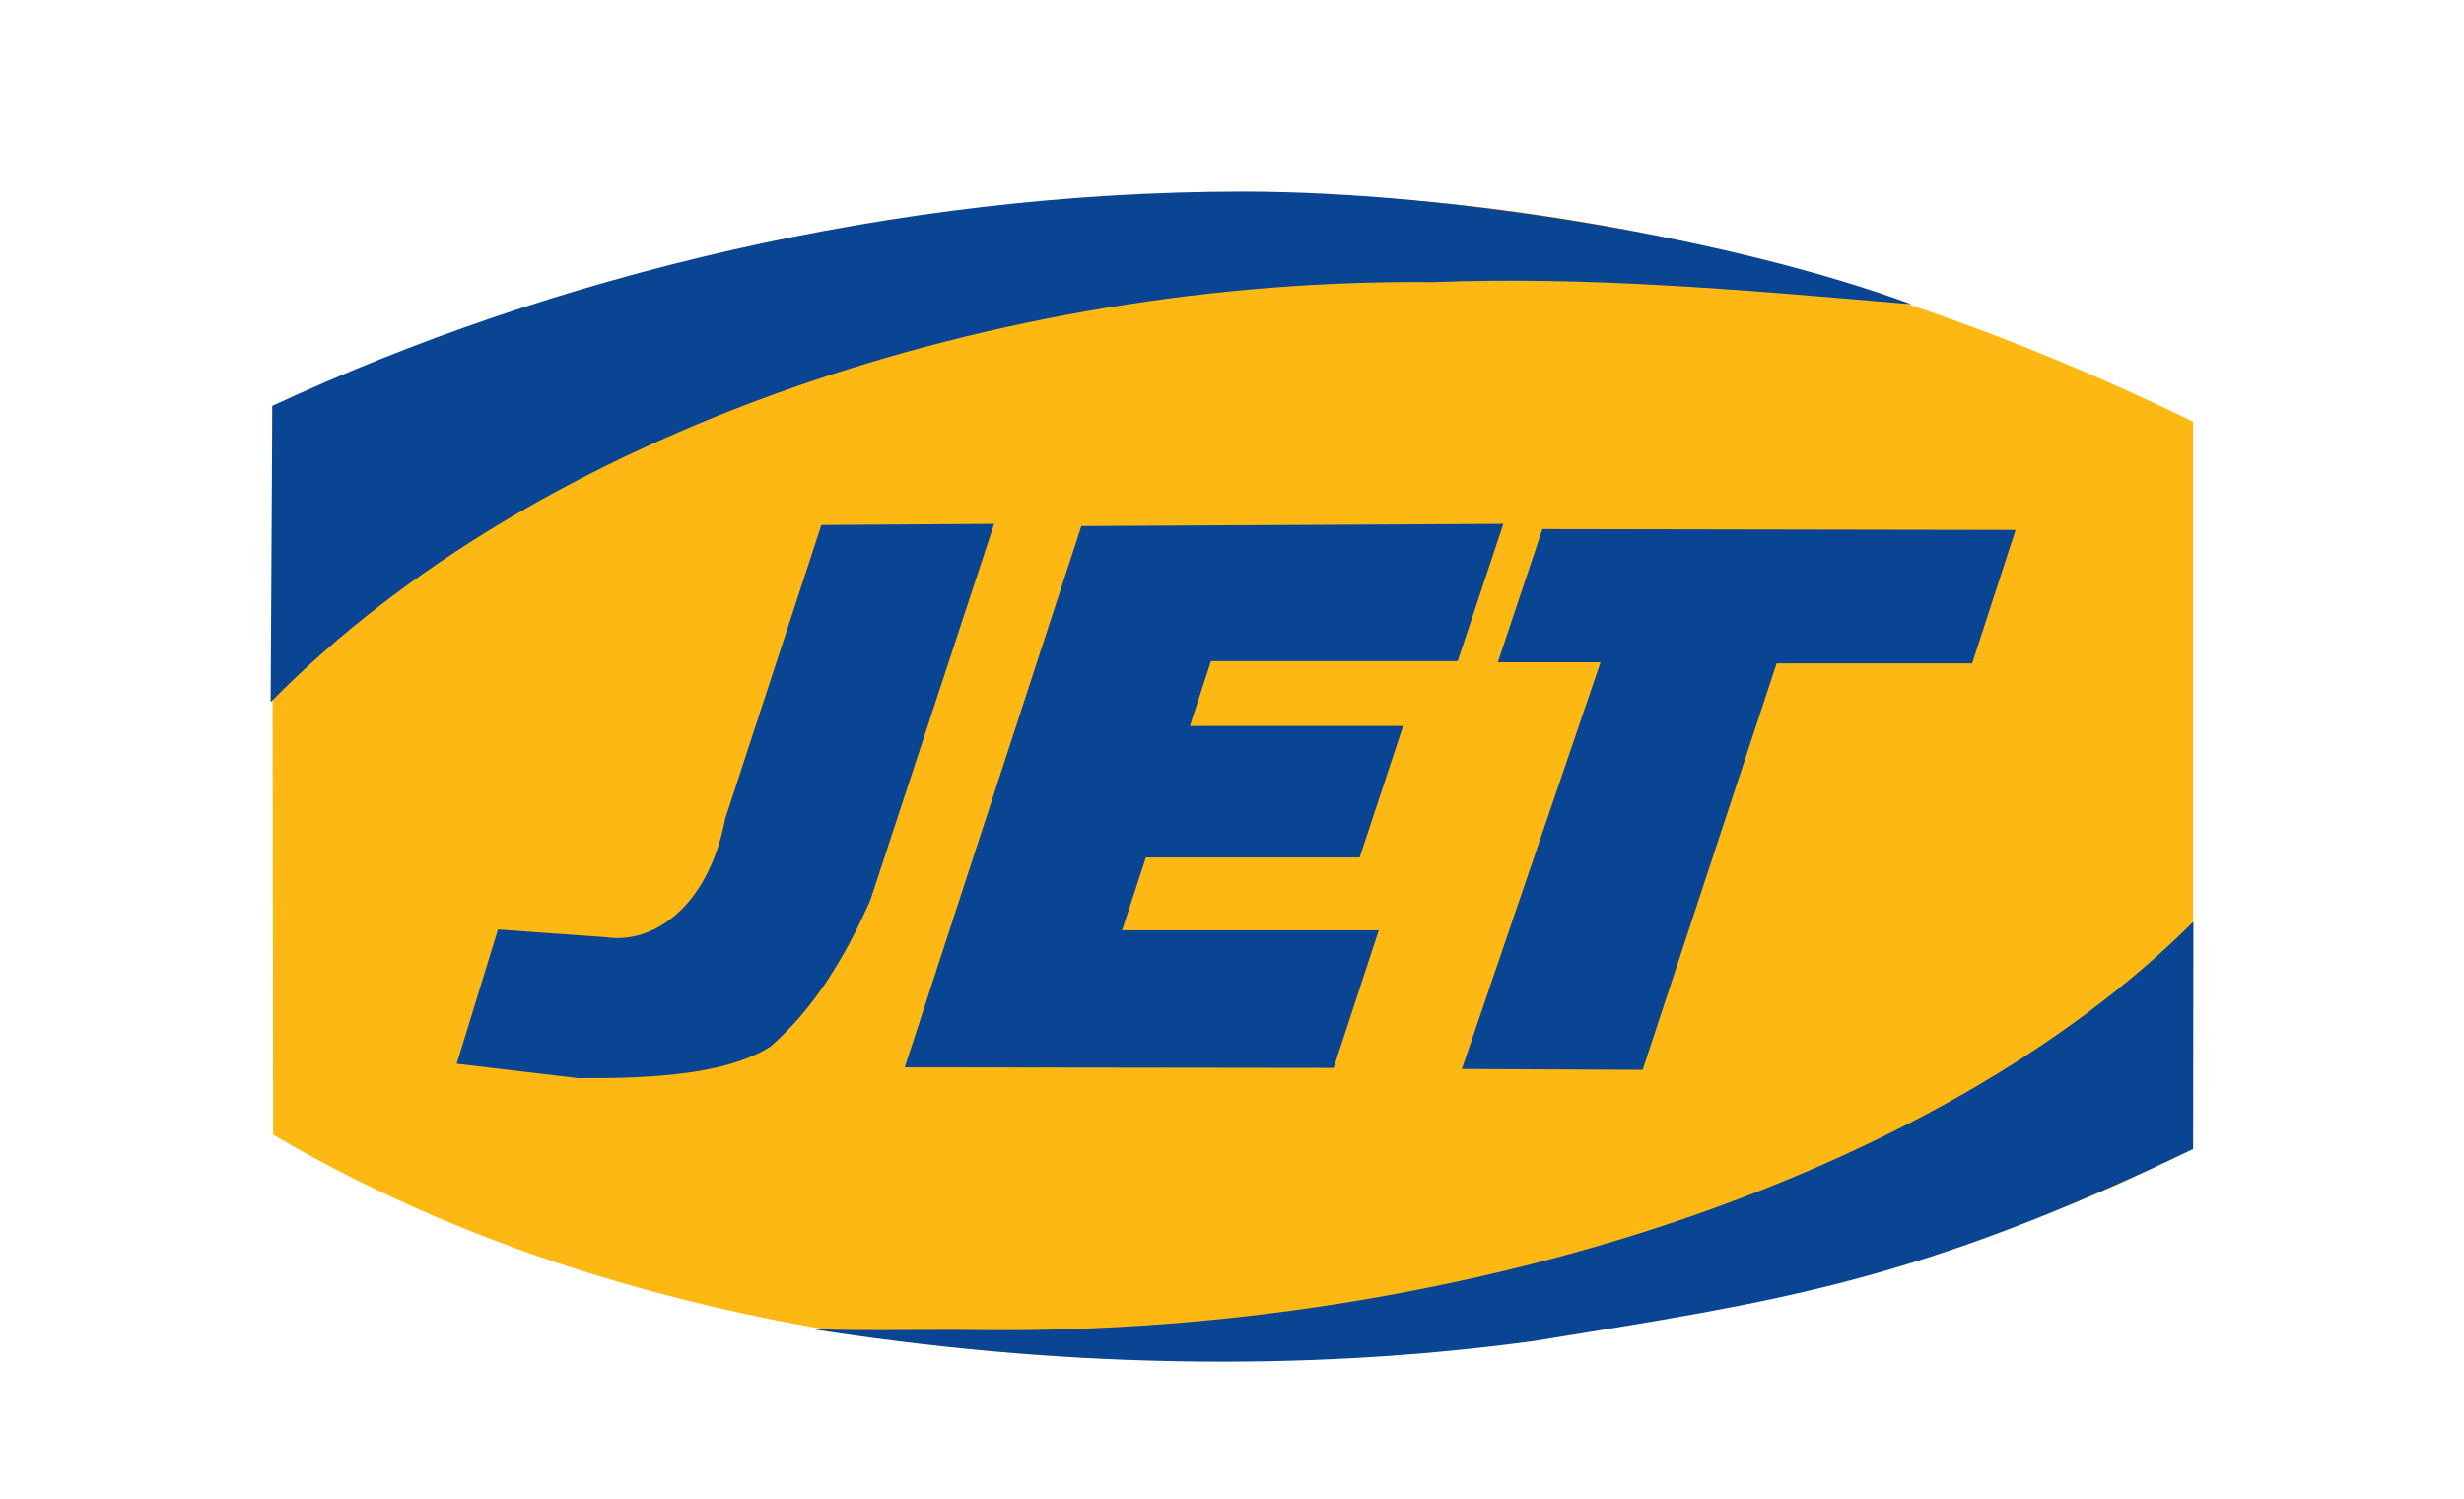
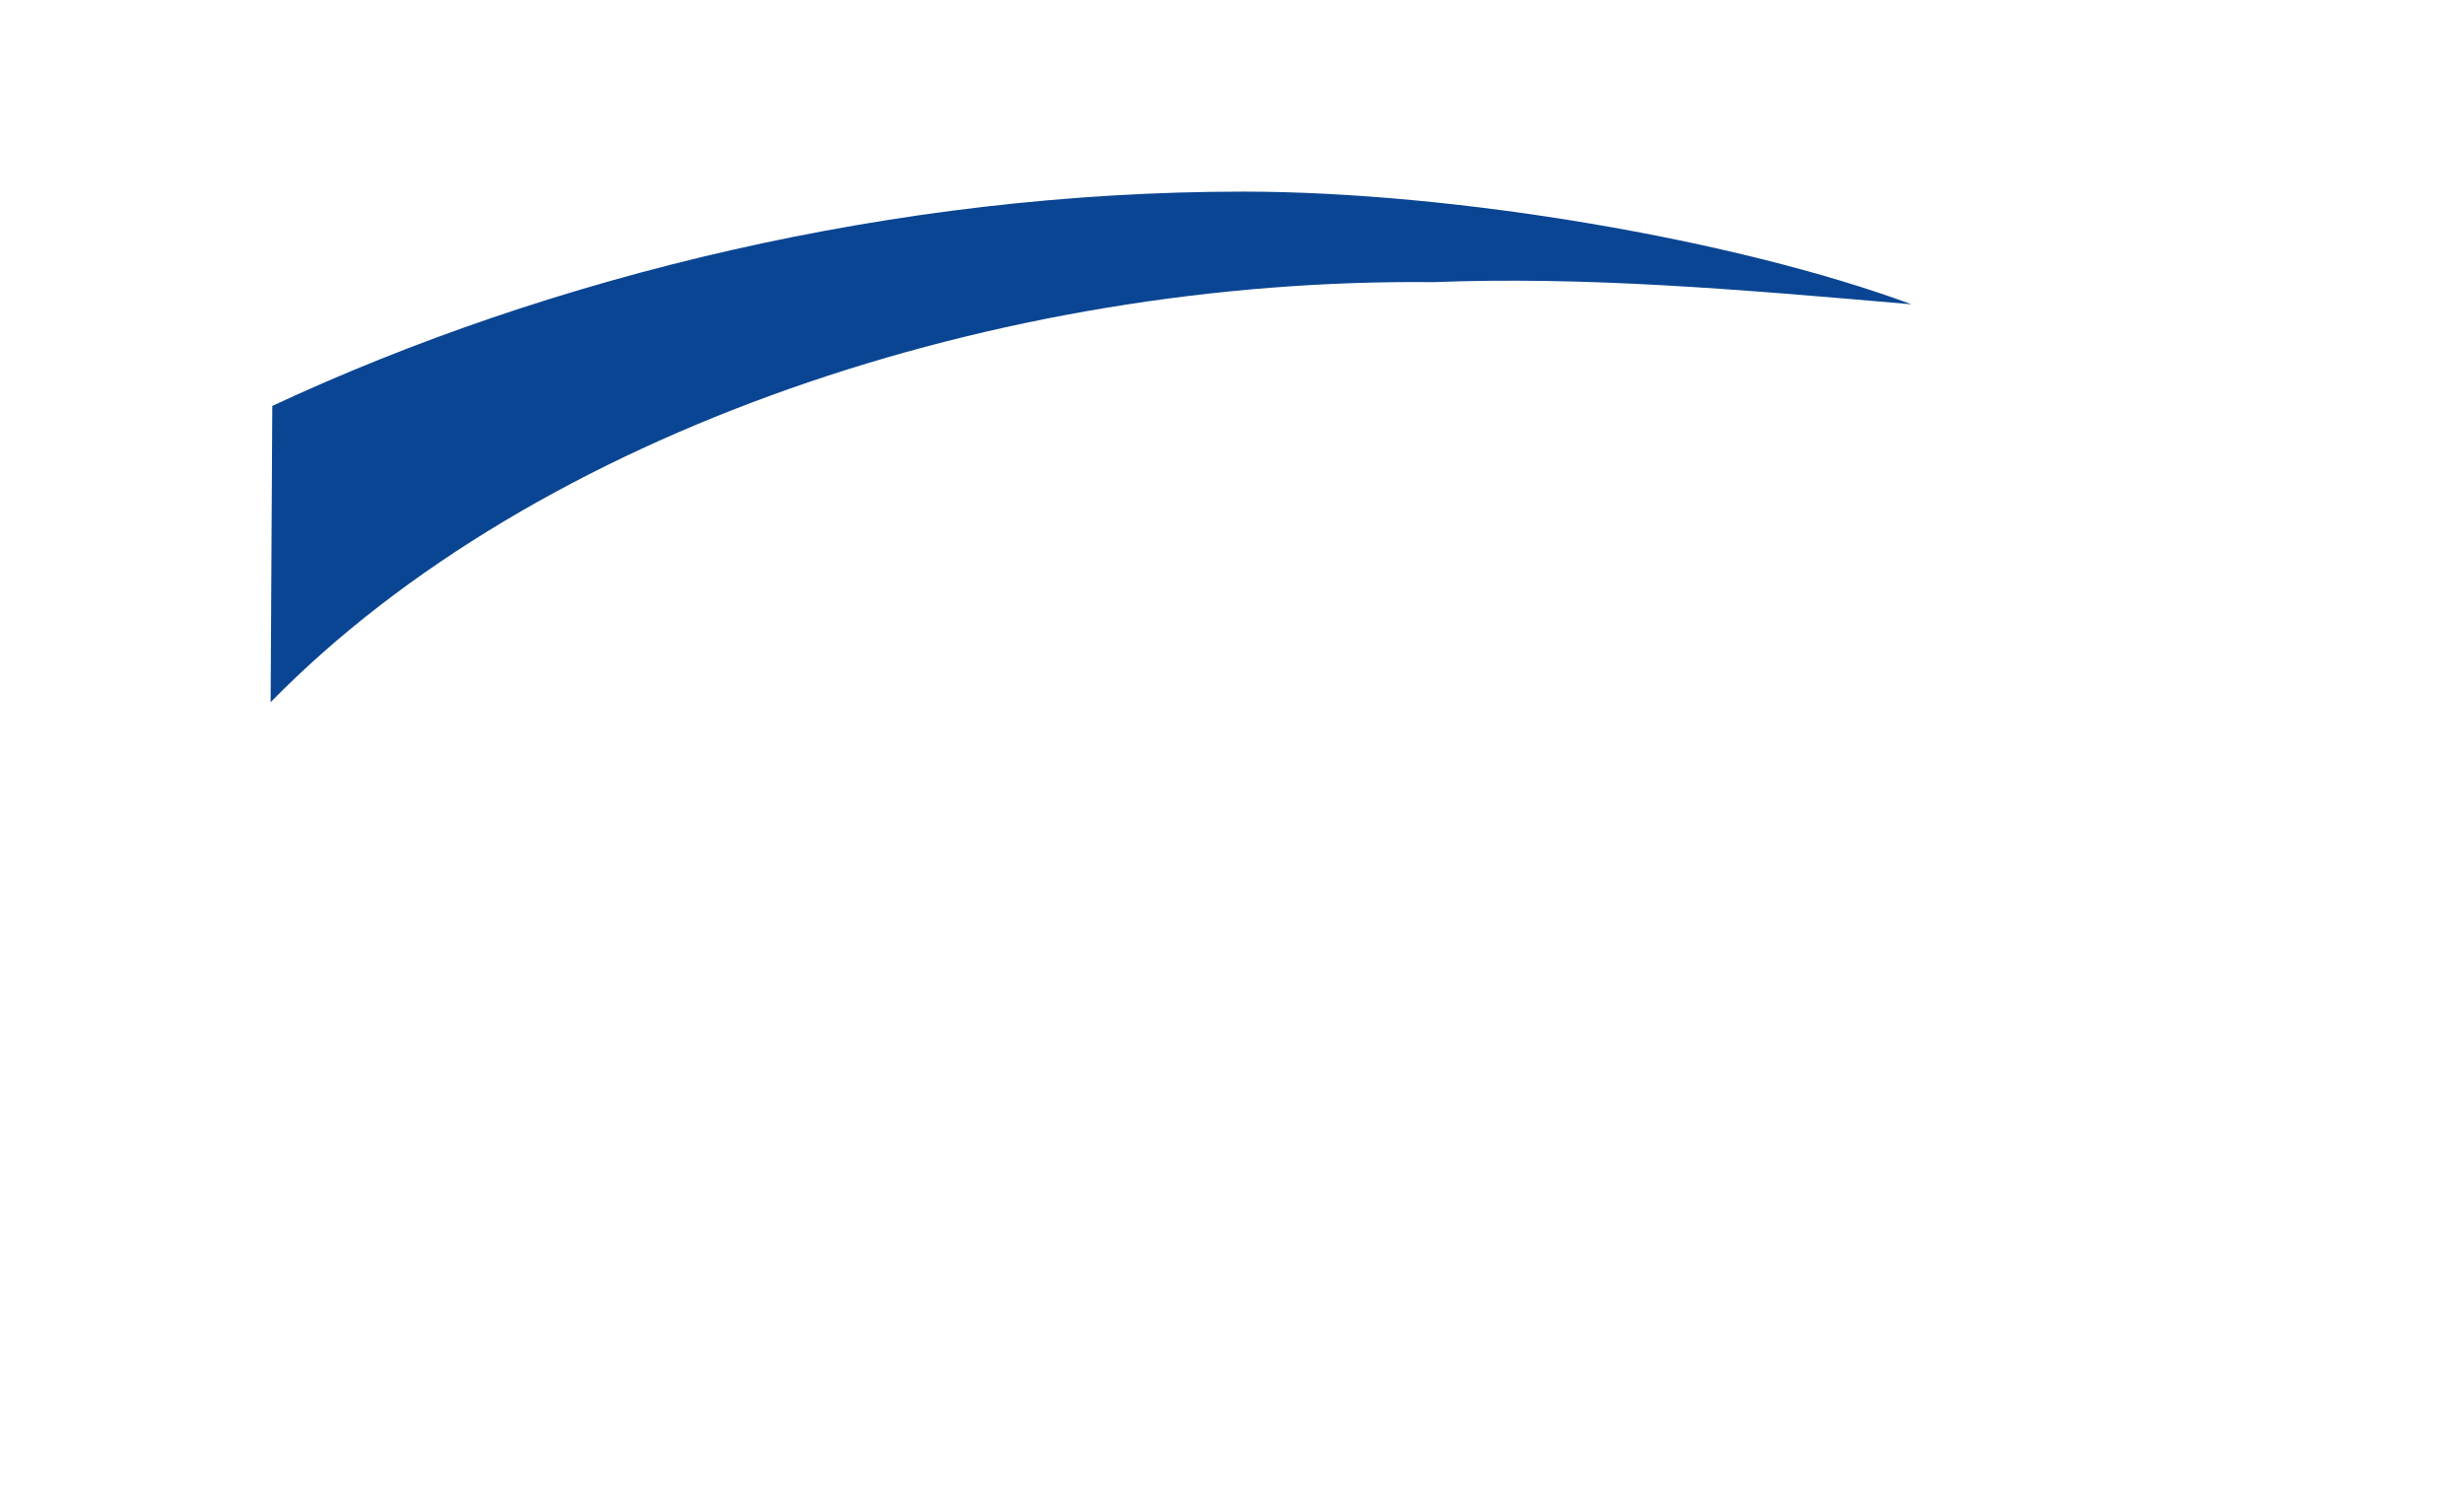
<svg xmlns="http://www.w3.org/2000/svg" height="1521" viewBox="0 -21.297 213.695 166.612" width="2500">
  <g fill-rule="evenodd">
-     <path d="m.185 23.819.092 80.997c68.657 40.499 168.89 25.296 213.388 1.447v-80.69c-95.922-46.87-173.751-17.542-213.48-1.753" fill="#fdb813" />
    <g fill="#0a4593">
-       <path d="m140.484 127.743c27.143-4.432 42.344-6.494 73.181-21.327l.03-25.265c-28.743 28.712-82.351 45.822-134.175 45.391-6.678-.092-17.356.155-20.003-.215 27.605 4.37 55.024 4.955 80.967 1.416m-106.324-29.205c6.677.03 16.063-.123 21.388-3.508 4.77-4.154 8.278-9.848 11.109-16.28l13.756-41.82-19.203.123-10.68 32.62c-2 10.34-8.4 13.94-13.2 13.202l-12.064-.861-4.586 14.925zm118.326-.923 14.894-45.177h21.727l4.832-14.833-52.593-.093-4.955 14.803h11.416l-15.416 45.208zm-34.345-.215 5.017-15.296h-28.528l2.647-8.093h23.758l4.831-14.617h-23.695l2.338-7.202h27.42l5.077-15.263-46.9.245-19.633 60.164z" />
      <path d="m129.22 10.062c16.772-.646 33.33.739 53.147 2.462-19.51-7.2-50.746-12.524-74.287-12.524-38.684 0-76.967 9.386-107.895 23.819l-.185 32.928c29.574-30.158 81.151-47.176 129.22-46.685" />
    </g>
  </g>
</svg>